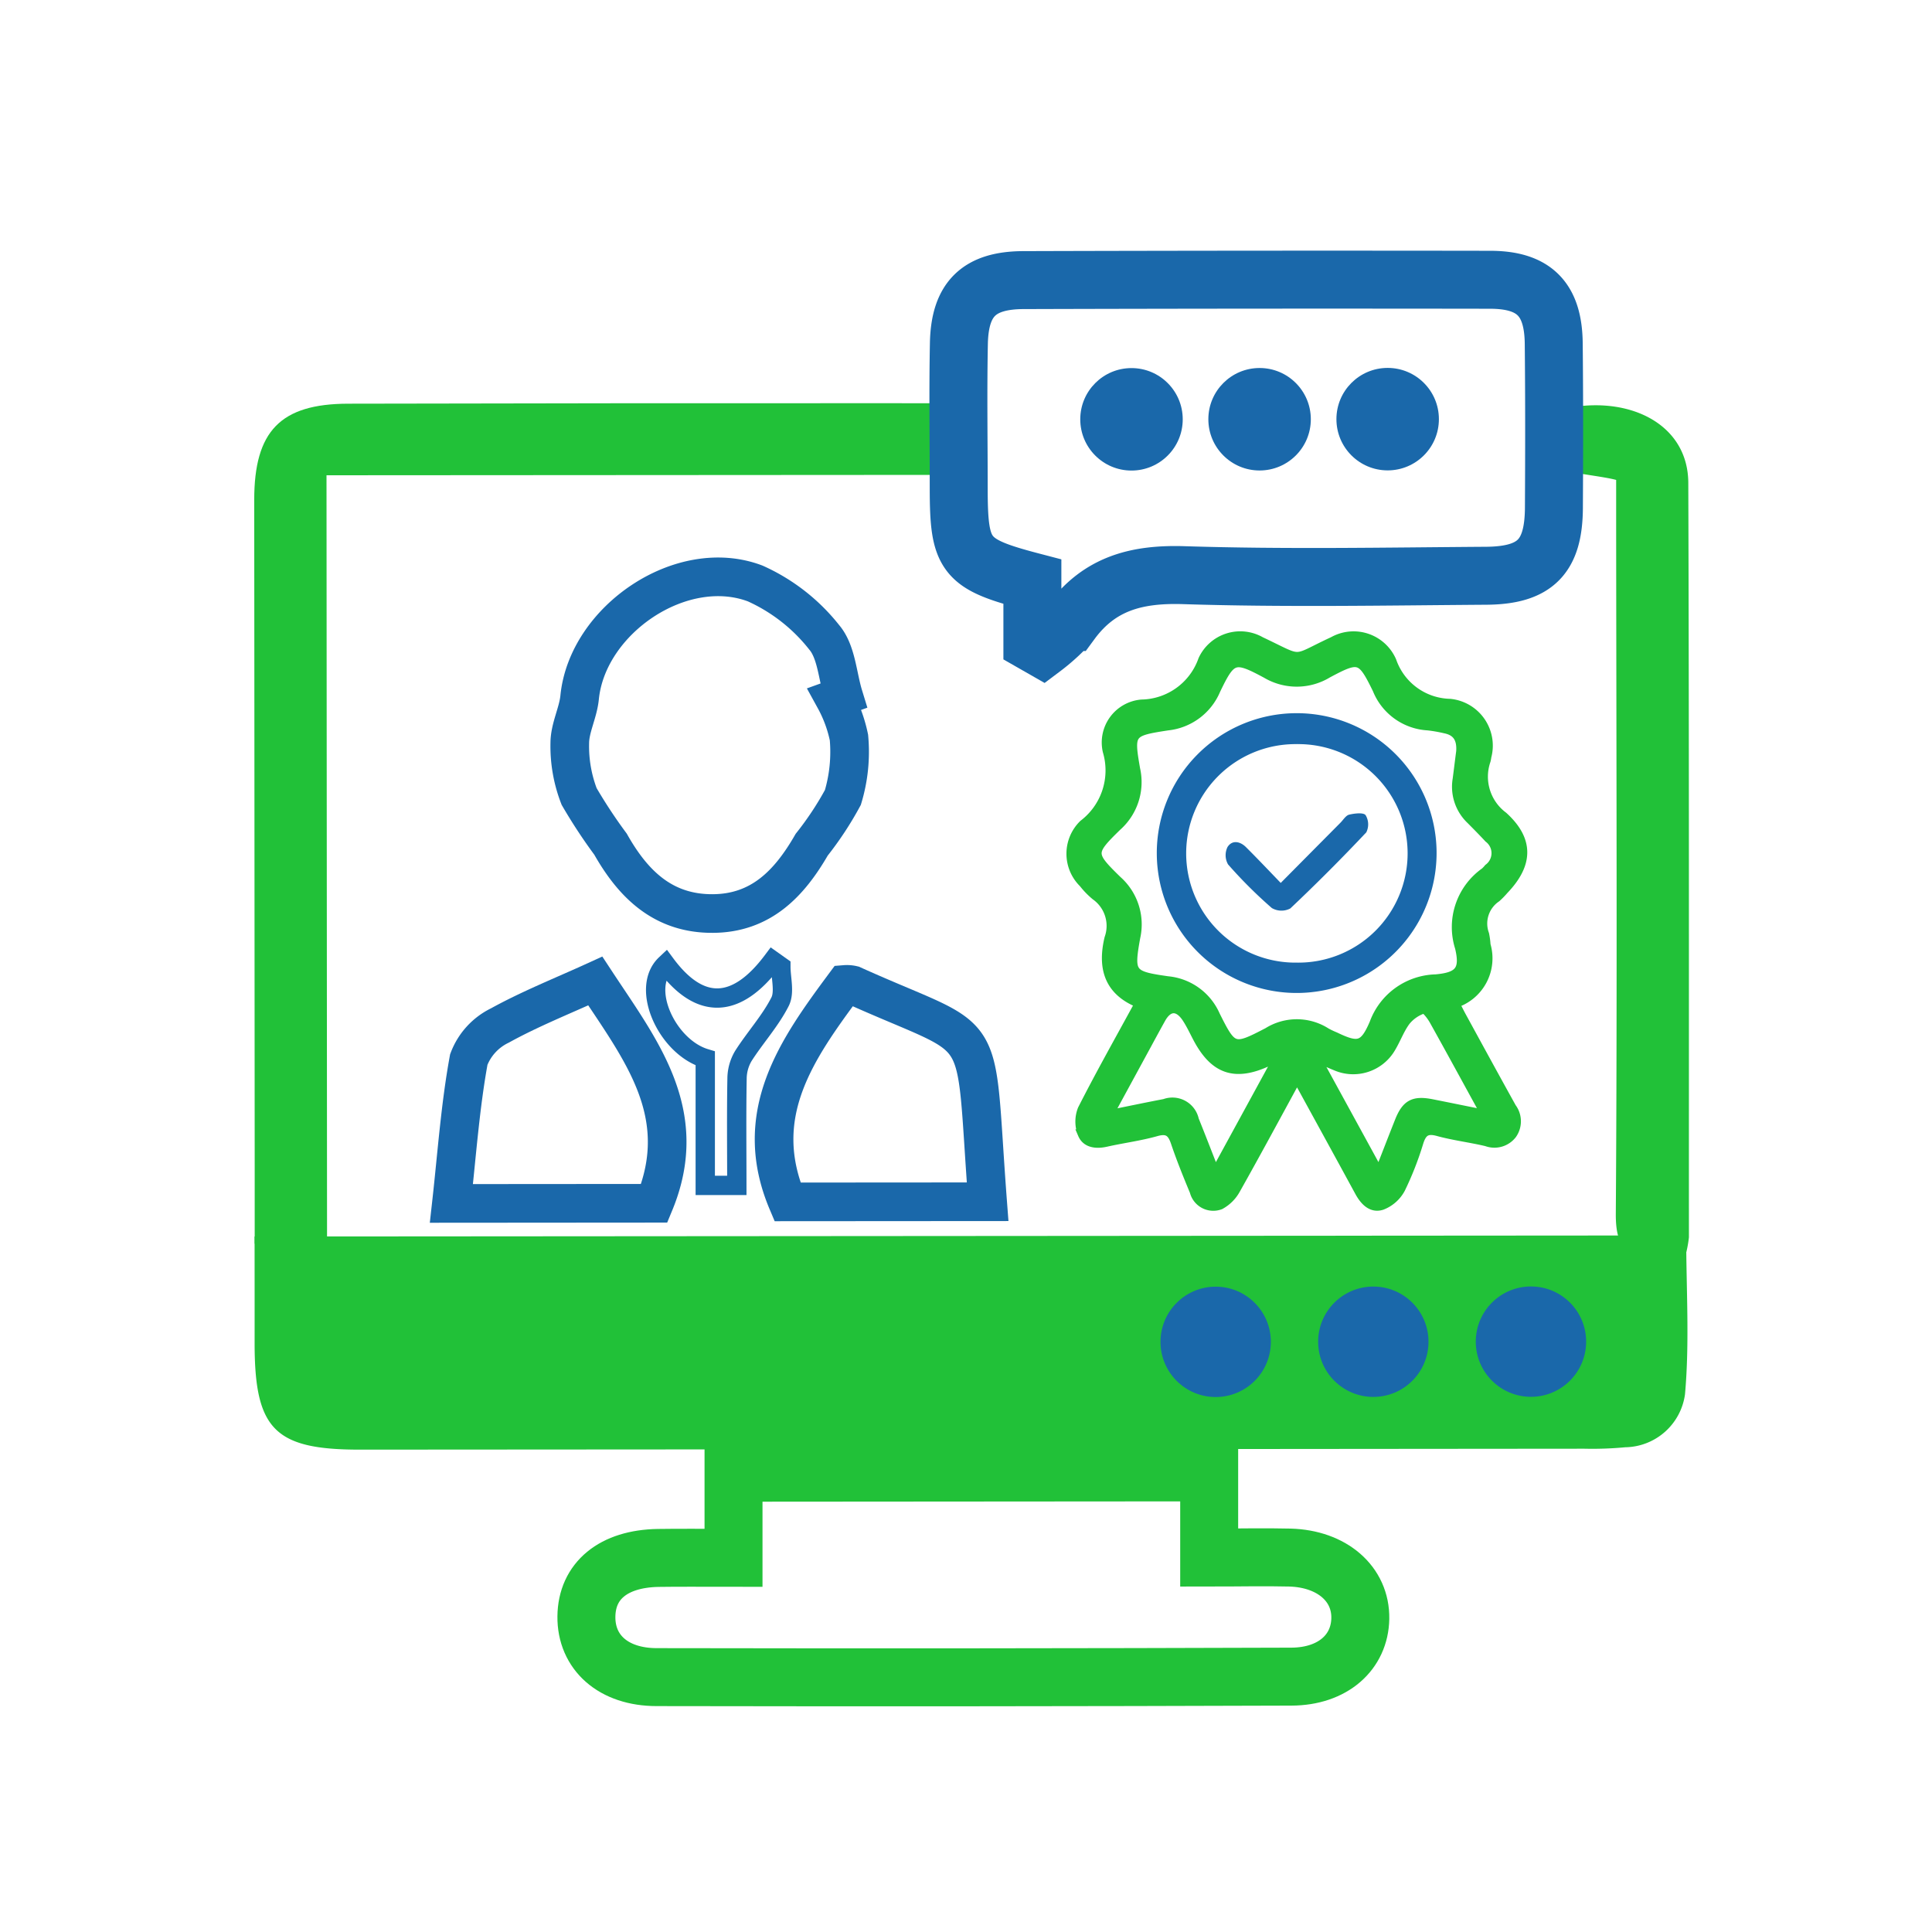
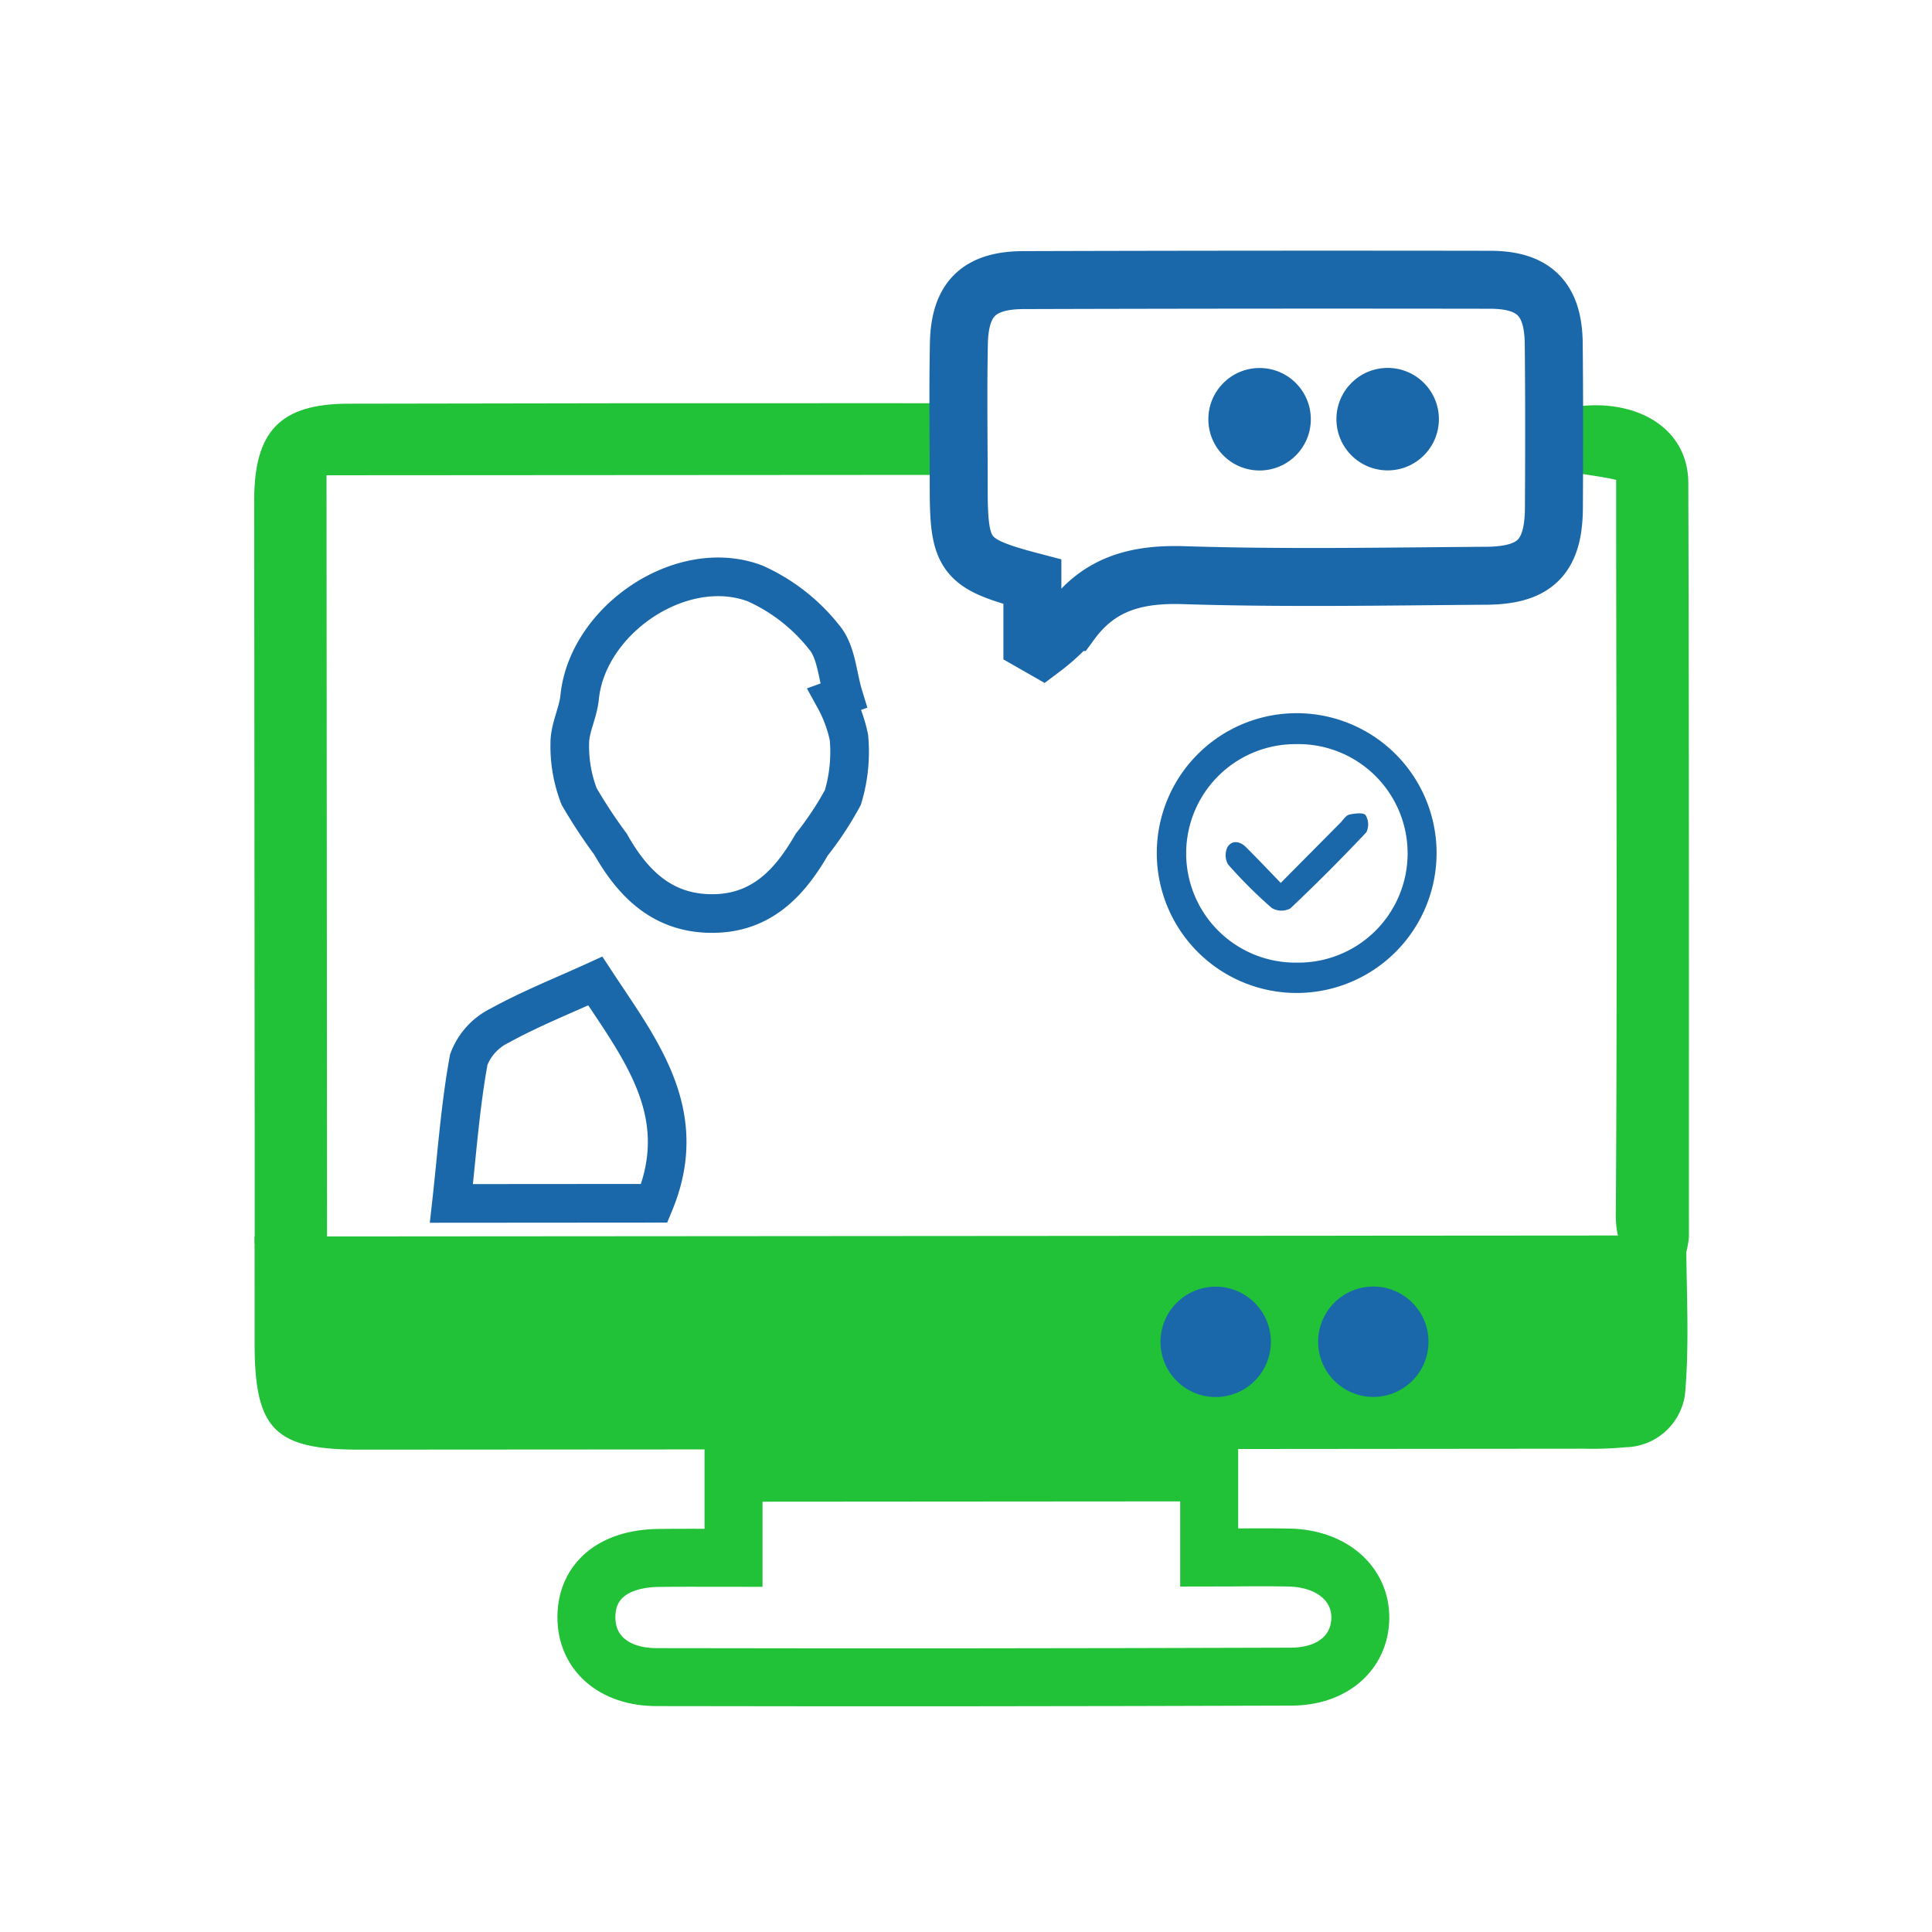
<svg xmlns="http://www.w3.org/2000/svg" id="Layer_1" data-name="Layer 1" viewBox="0 0 100 100">
  <title>Grade 02</title>
  <path d="M13.177,64l74.1-.053c0,2.771.181,5.517-.062,8.224a3.17,3.17,0,0,1-3.088,2.739A18.3,18.3,0,0,1,82,74.985q-31.693.029-63.387.048c-4.392,0-5.43-1.049-5.434-5.481C13.18,67.762,13.179,65.972,13.177,64Z" style="fill:#21c138" />
  <path d="M37.967,80.634l0-4.406,24.62-.018,0,4.409c1.525,0,2.849-.032,4.173,0,2.191.059,3.679,1.366,3.649,3.154-.03,1.747-1.418,3-3.564,3.009q-16.425.056-32.85.025c-2.258,0-3.662-1.288-3.643-3.135s1.393-2.992,3.707-3.034C35.271,80.619,36.483,80.635,37.967,80.634Z" style="fill:none;stroke:#21c138;stroke-miterlimit:10;stroke-width:3px" />
  <path d="M49,20.874l0,3.706L16.9,24.6l.028,39.772-3.745,0,0-4.115q-.012-17.2-.024-34.39c0-3.553,1.358-4.964,4.857-4.972q14.1-.032,28.207-.025Z" style="fill:#21c138" />
  <path d="M43.205,36.175a7.158,7.158,0,0,1,.737,2,8.179,8.179,0,0,1-.314,3.1,16.772,16.772,0,0,1-1.615,2.447c-1.152,2-2.62,3.546-5.112,3.562-2.562.017-4.12-1.5-5.3-3.59a26.785,26.785,0,0,1-1.626-2.47,7.2,7.2,0,0,1-.483-2.757c0-.789.43-1.568.509-2.367.4-4.026,5.283-7.34,9.086-5.9a9.514,9.514,0,0,1,3.573,2.787c.638.748.686,2,1,3.024Z" style="fill:none;stroke:#1a68aa;stroke-miterlimit:10;stroke-width:2px" />
  <path d="M87.285,64.806c-.57.032-1.017.021-1.451.087-1.641.252-2.213-.305-2.2-2.077.078-11.014.026-24.56.018-35.575l0-2.4c-.577-.158-1.881-.3-2.366-.432l0-3.318c3.215-.555,6.087.941,6.1,3.9.042,12.174.03,26.879.032,39.053A6.043,6.043,0,0,1,87.285,64.806Z" style="fill:#21c138" />
  <path d="M33.865,62.281l-10.5.008c.285-2.556.456-5.028.9-7.451a3.219,3.219,0,0,1,1.616-1.762c1.556-.859,3.222-1.52,4.93-2.3C33.141,54.322,35.8,57.608,33.865,62.281Z" style="fill:none;stroke:#1a68aa;stroke-miterlimit:10;stroke-width:2px" />
-   <path d="M43.733,50.955a1.293,1.293,0,0,1,.4.03c7.226,3.262,6.243,1.426,6.986,11.217l-10.359.007C38.843,57.674,41.25,54.3,43.733,50.955Z" style="fill:none;stroke:#1a68aa;stroke-miterlimit:10;stroke-width:2px" />
-   <path d="M40.417,50.023c0,.616.207,1.338-.042,1.827-.509,1-1.292,1.853-1.9,2.807a2.329,2.329,0,0,0-.326,1.162c-.032,1.8-.012,3.608-.011,5.536l-1.634,0,0-6.571c-1.966-.594-3.374-3.623-2.049-4.873,1.766,2.38,3.657,2.339,5.543-.185Z" style="fill:none;stroke:#1a68aa;stroke-miterlimit:10" />
  <circle cx="62.923" cy="69.454" r="2.856" style="fill:#1a68aa" />
  <circle cx="71.083" cy="69.448" r="2.856" style="fill:#1a68aa" />
-   <circle cx="79.242" cy="69.443" r="2.856" style="fill:#1a68aa" />
-   <circle cx="58.566" cy="21.704" r="2.652" style="fill:#1a68aa" />
  <circle cx="65.196" cy="21.7" r="2.652" style="fill:#1a68aa" />
  <circle cx="71.825" cy="21.695" r="2.652" style="fill:#1a68aa" />
  <path d="M53.436,33.26l0-3.15c-3.5-.916-3.808-1.32-3.813-4.809,0-2.51-.041-5.021.009-7.53.047-2.3,1.042-3.267,3.35-3.273q12.069-.036,24.139-.017c2.289,0,3.277,1.007,3.3,3.3.029,2.832.024,5.665.009,8.5-.014,2.526-.954,3.5-3.5,3.52-5.214.036-10.432.136-15.64-.03-2.436-.078-4.375.416-5.851,2.425a10.152,10.152,0,0,1-1.482,1.362Z" style="fill:none;stroke:#1a68aa;stroke-miterlimit:10;stroke-width:3px" />
-   <path d="M67.135,55.761c-1.1,2.017-2.122,3.916-3.18,5.794a2,2,0,0,1-.8.8,1,1,0,0,1-1.325-.69c-.347-.837-.689-1.677-.978-2.534-.18-.535-.407-.737-1.007-.568-.846.239-1.728.35-2.589.544-.505.115-1.016.063-1.214-.4a1.708,1.708,0,0,1-.012-1.28c.934-1.839,1.949-3.637,2.964-5.5-1.614-.632-1.935-1.852-1.579-3.354a1.931,1.931,0,0,0-.7-2.223,4.167,4.167,0,0,1-.63-.649,2.115,2.115,0,0,1,0-3.024,3.521,3.521,0,0,0,1.242-3.8,1.98,1.98,0,0,1,1.763-2.419,3.436,3.436,0,0,0,3.179-2.3,2.123,2.123,0,0,1,2.98-.951c2.285,1.078,1.544,1.021,3.766-.006a2.146,2.146,0,0,1,3.015,1.02,3.275,3.275,0,0,0,3.013,2.2,2.183,2.183,0,0,1,1.9,2.739,1.4,1.4,0,0,1-.039.205A2.567,2.567,0,0,0,77.8,42.26c1.357,1.235,1.3,2.475.037,3.791a4.317,4.317,0,0,1-.389.4,1.629,1.629,0,0,0-.62,1.909,3.839,3.839,0,0,1,.073.552,2.435,2.435,0,0,1-1.612,3.016c.123.236.241.477.369.711.858,1.569,1.714,3.139,2.581,4.7a1.164,1.164,0,0,1,.021,1.369,1.15,1.15,0,0,1-1.312.374c-.836-.2-1.695-.3-2.521-.528-.587-.16-.826.021-1,.568a16.172,16.172,0,0,1-.939,2.4,1.856,1.856,0,0,1-.964.854c-.52.172-.894-.223-1.149-.691C69.321,59.747,68.259,57.814,67.135,55.761Zm8.487-16.868c.046-.693-.225-1.063-.822-1.183a7.584,7.584,0,0,0-.891-.155,3,3,0,0,1-2.618-1.882c-.815-1.666-.944-1.7-2.578-.828a3.074,3.074,0,0,1-3.163.016c-1.66-.892-1.815-.842-2.629.851a3.044,3.044,0,0,1-2.489,1.845c-1.956.3-2,.351-1.667,2.259a3.049,3.049,0,0,1-.952,2.947c-1.393,1.361-1.389,1.446.007,2.81a3.035,3.035,0,0,1,.949,2.948c-.337,1.886-.257,1.986,1.675,2.26A2.99,2.99,0,0,1,62.9,52.558c.89,1.782.956,1.8,2.726.878a2.816,2.816,0,0,1,3.025.021,4.447,4.447,0,0,0,.441.208c1.2.576,1.518.528,2.043-.7a3.484,3.484,0,0,1,3.184-2.282c1.223-.109,1.519-.474,1.24-1.643a3.477,3.477,0,0,1,1.3-3.887,1.524,1.524,0,0,0,.192-.2.988.988,0,0,0,.009-1.58c-.3-.323-.61-.637-.921-.95a2.339,2.339,0,0,1-.7-2.093C75.506,39.819,75.567,39.312,75.622,38.893Zm1.3,18.815c-.958-1.746-1.82-3.334-2.7-4.91-.133-.238-.436-.624-.542-.588a1.972,1.972,0,0,0-.916.623c-.318.42-.5.941-.775,1.4a2.252,2.252,0,0,1-2.845.933c-.308-.123-.608-.266-1.064-.467,1.138,2.079,2.191,4,3.305,6.041.384-.978.716-1.84,1.058-2.7.352-.883.732-1.083,1.676-.895C75,57.319,75.877,57.5,76.92,57.708ZM66.209,54.673c-.305.137-.426.19-.545.246-1.718.813-2.794.461-3.671-1.2-.184-.348-.35-.709-.566-1.036-.442-.666-.961-.645-1.34.034-.236.425-.469.853-.7,1.28l-2.024,3.721c1.072-.216,2-.412,2.921-.587a1.147,1.147,0,0,1,1.521.836c.352.872.69,1.75,1.092,2.774Z" style="fill:#21c138;stroke:#21c138;stroke-miterlimit:10;stroke-width:0.5px" />
  <path d="M67.177,51.271a7.116,7.116,0,1,1,7.055-7.2A7.12,7.12,0,0,1,67.177,51.271Zm-.046-12.88a5.78,5.78,0,1,0-.008,11.559,5.78,5.78,0,1,0,.008-11.559Z" style="fill:#1a68aa;stroke:#1a68aa;stroke-miterlimit:10;stroke-width:0.25px" />
  <path d="M66.29,45.7c1.1-1.109,2.095-2.113,3.091-3.116.147-.148.279-.377.453-.418.28-.067.741-.12.85.026a.929.929,0,0,1,.036.889q-1.909,2.026-3.933,3.94A.985.985,0,0,1,65.83,47a23.908,23.908,0,0,1-2.266-2.258.965.965,0,0,1-.028-.9c.238-.375.649-.3.957.007C65.081,44.434,65.653,45.039,66.29,45.7Z" style="fill:#1a68aa" />
</svg>